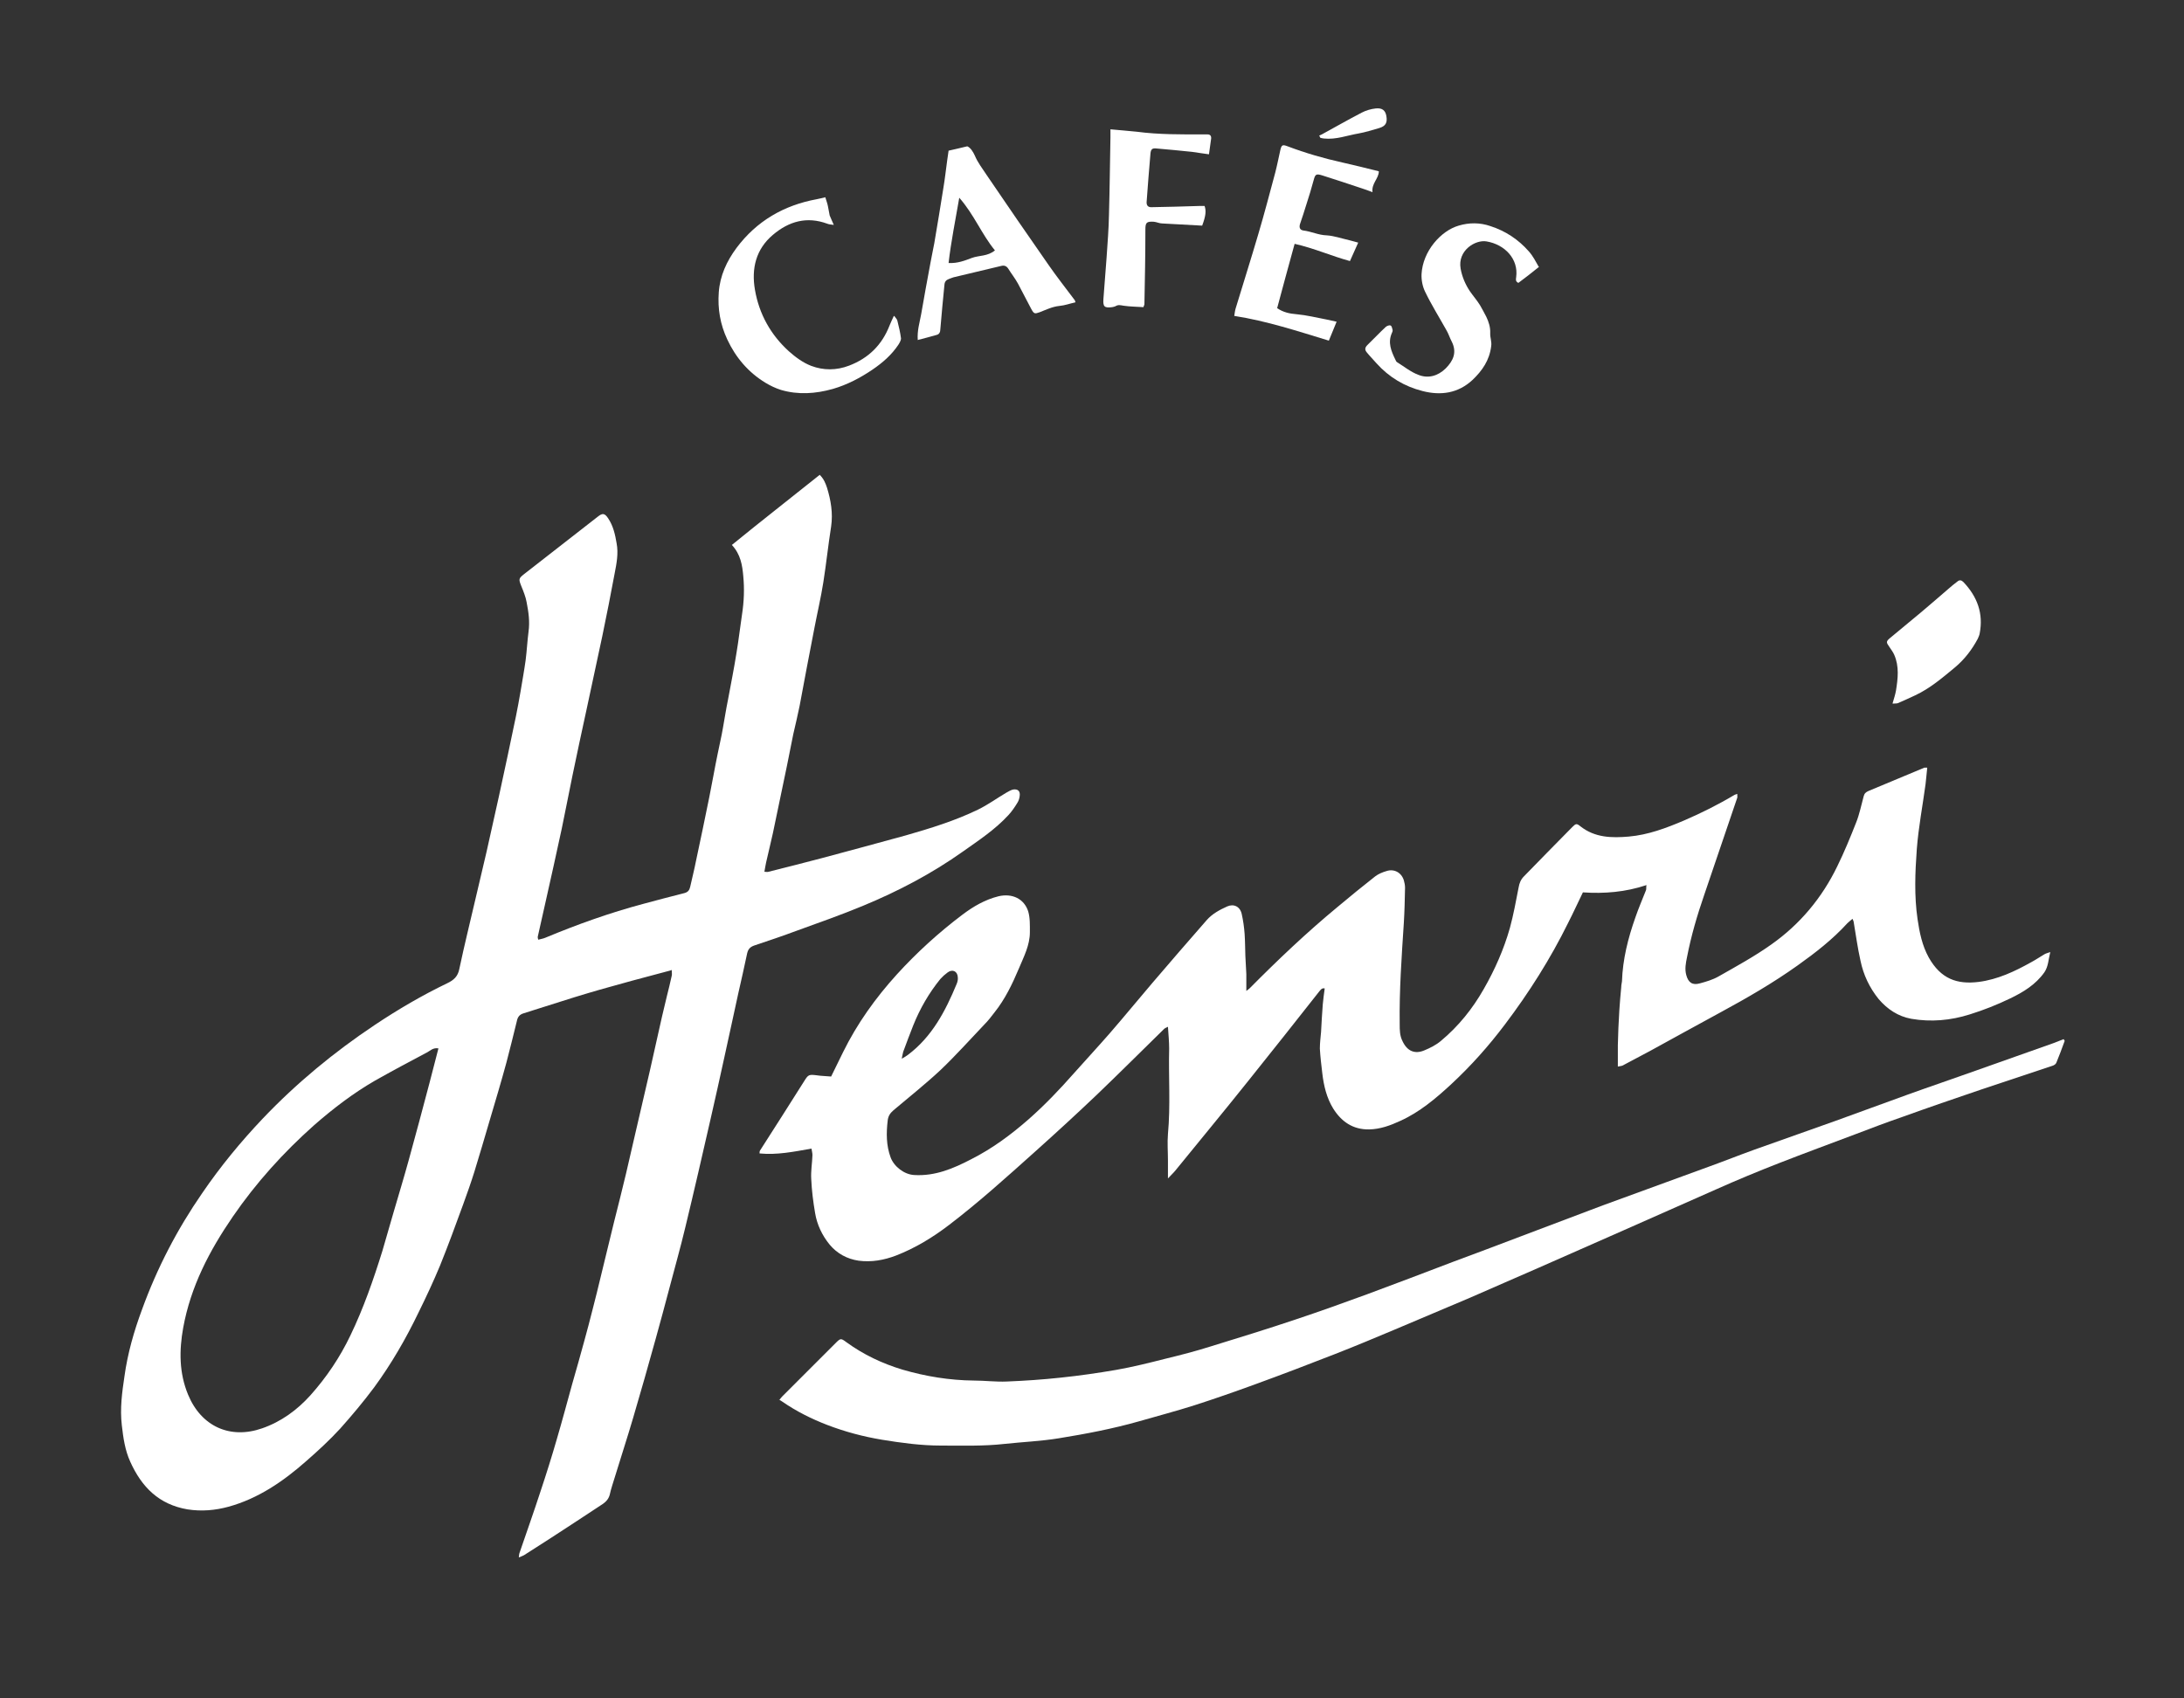
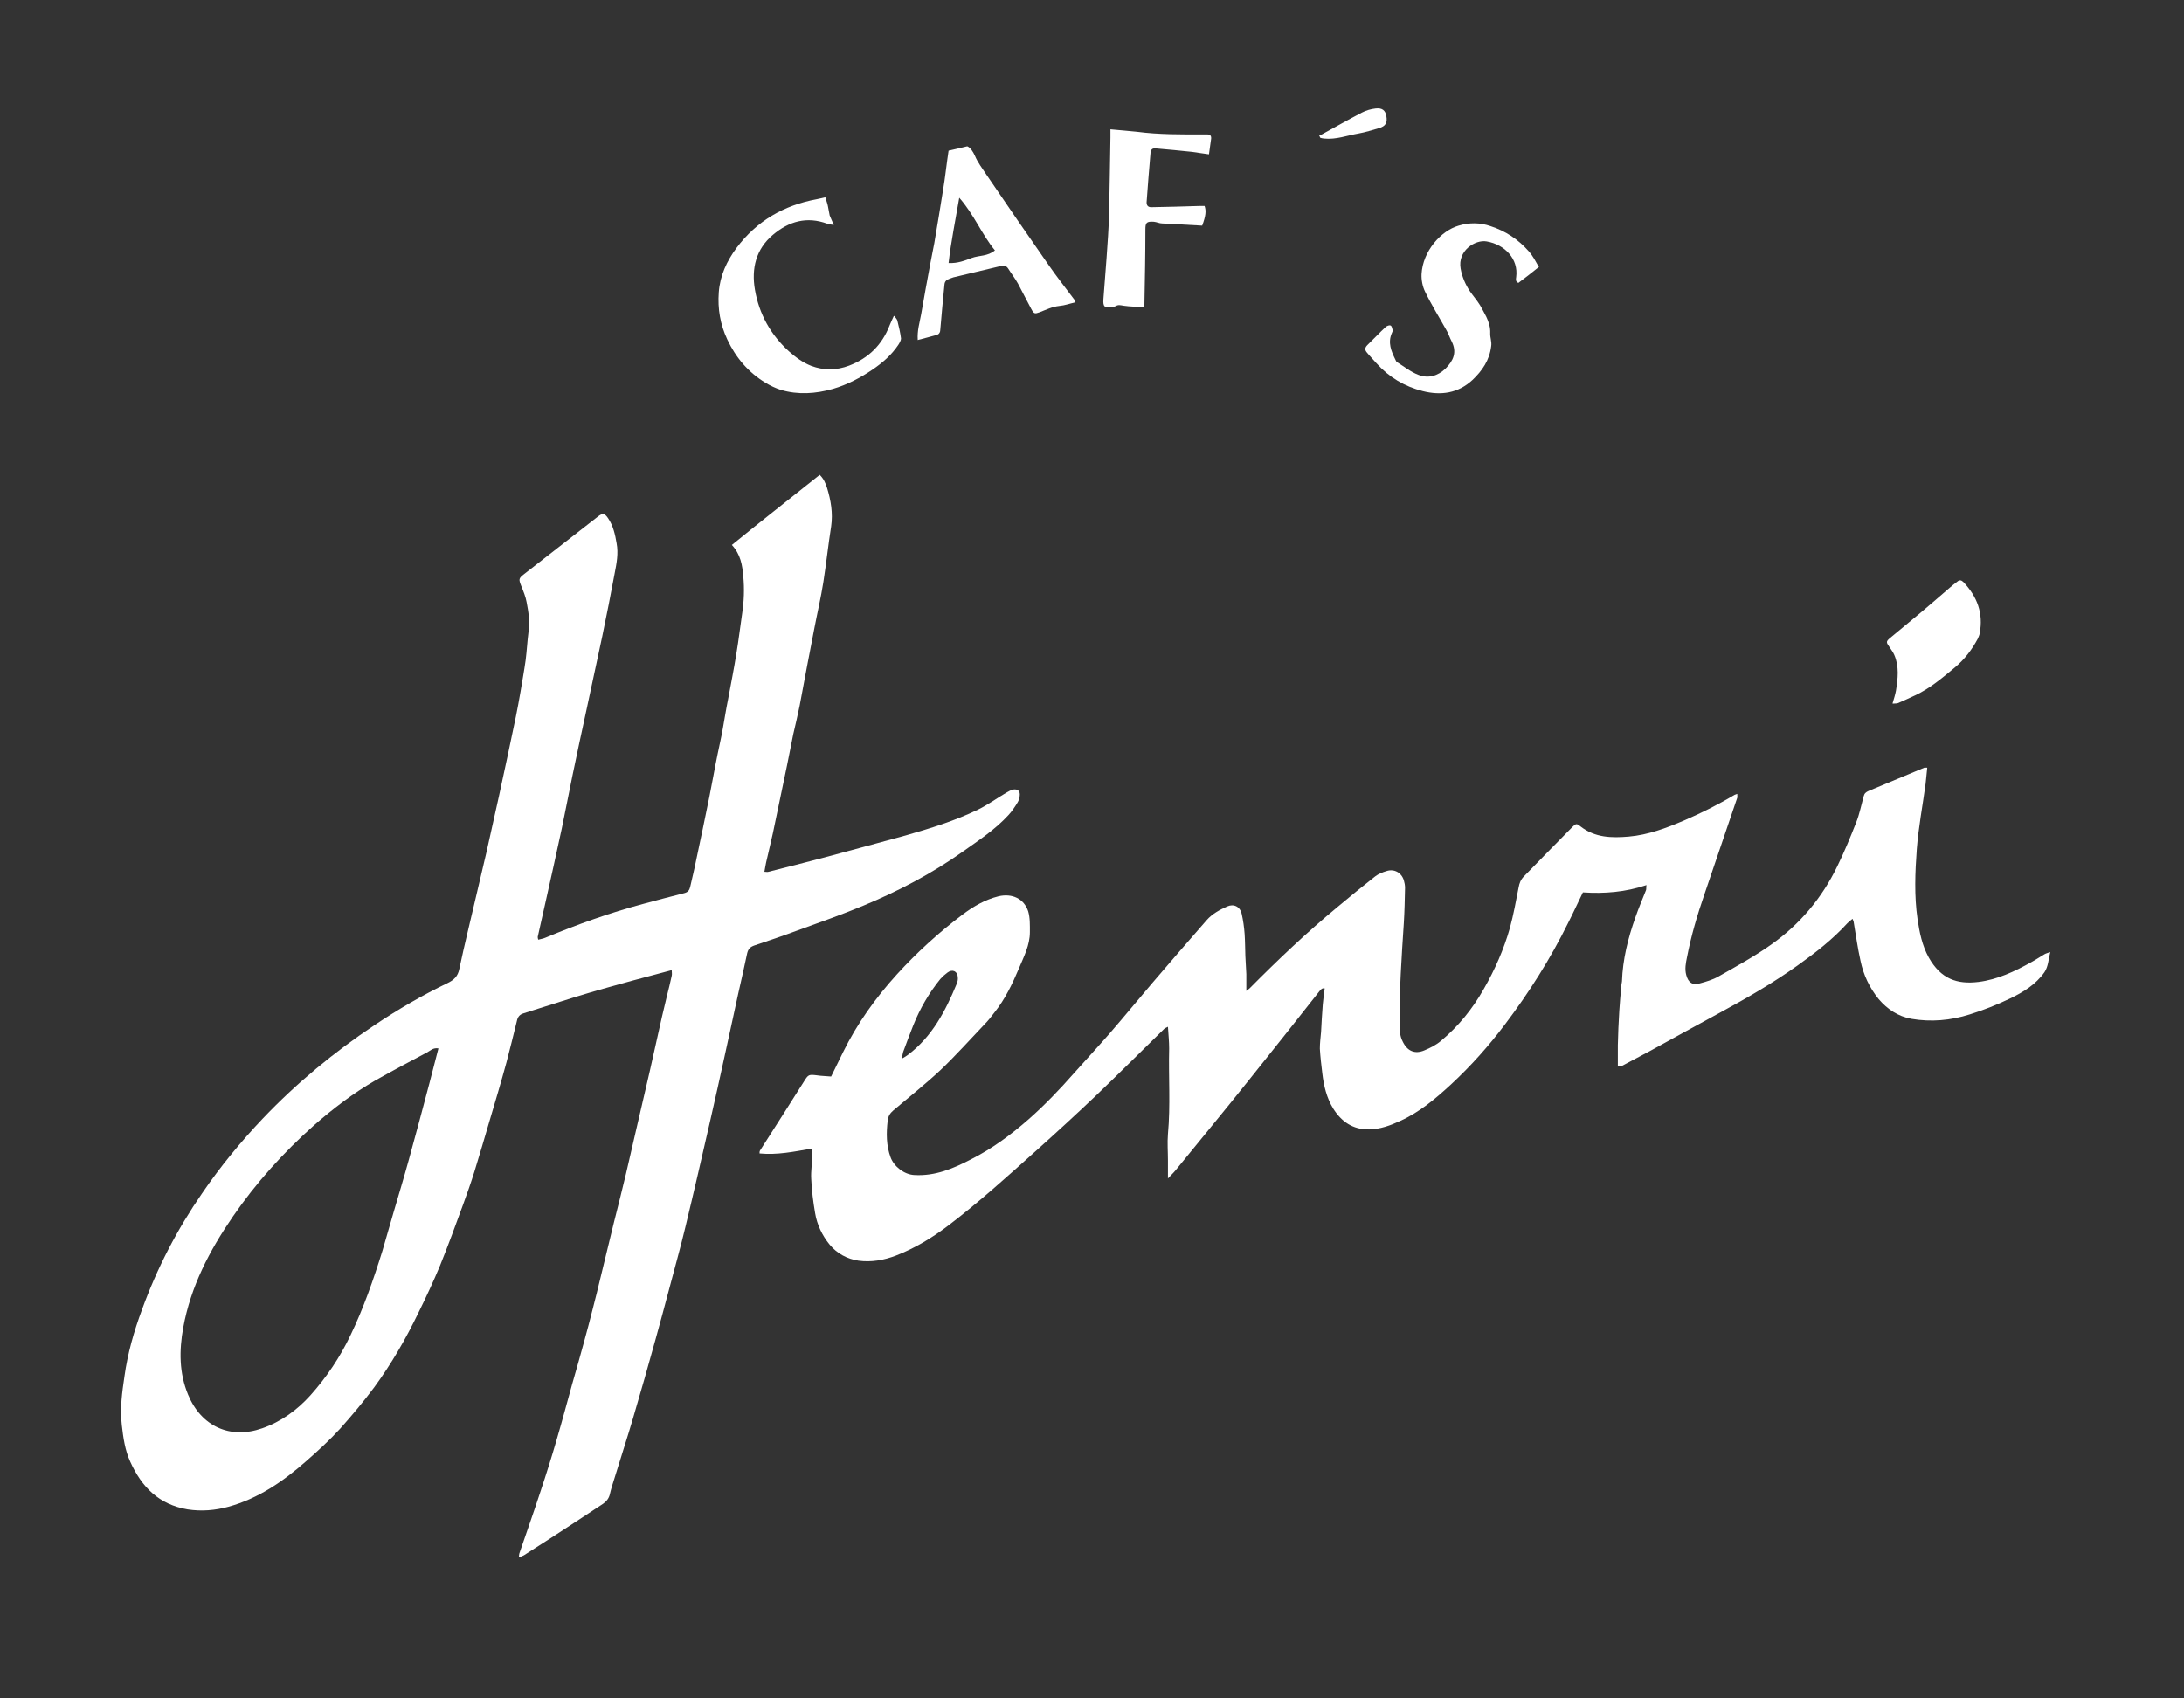
<svg xmlns="http://www.w3.org/2000/svg" id="a" data-name="Calque 1" viewBox="0 0 90 70">
  <rect x="0" y="0" width="90" height="70" fill="#333333" stroke="none" />
  <g id="b" data-name="T1pXUX">
    <g>
      <path d="M27.66,39.99c-.57.15-1.09.29-1.61.43-.6.17-1.21.33-1.81.51-.75.22-1.49.47-2.24.7-.15.05-.29.09-.44.14-.16.05-.23.16-.26.31-.14.57-.28,1.14-.43,1.71-.22.81-.46,1.61-.7,2.42-.2.69-.41,1.39-.62,2.08-.14.45-.3.9-.46,1.34-.31.85-.62,1.7-.96,2.54-.27.65-.57,1.29-.88,1.92-.52,1.08-1.12,2.12-1.83,3.09-.44.59-.91,1.15-1.4,1.7-.44.48-.92.92-1.4,1.34-.94.83-1.97,1.54-3.2,1.88-.55.15-1.11.2-1.69.11-1.18-.2-1.89-.92-2.36-1.96-.22-.48-.29-.99-.35-1.51-.08-.69.01-1.35.11-2.02.13-.94.39-1.85.72-2.74.62-1.71,1.45-3.31,2.48-4.8.75-1.1,1.59-2.12,2.5-3.08,1.39-1.46,2.94-2.74,4.62-3.86.96-.64,1.95-1.22,2.99-1.72.25-.12.43-.27.49-.59.21-1,.46-1.99.69-2.99.14-.61.29-1.22.43-1.83.17-.76.34-1.53.51-2.29.24-1.09.47-2.19.7-3.29.07-.34.13-.68.19-1.02.07-.43.15-.86.21-1.29.05-.39.07-.79.12-1.18.06-.42,0-.82-.08-1.23-.04-.22-.13-.44-.22-.66-.11-.28-.11-.31.12-.49,1.01-.79,2.03-1.58,3.04-2.37.19-.15.28-.14.42.07.21.31.29.67.35,1.03.08.42,0,.83-.08,1.24-.16.86-.33,1.73-.51,2.59-.21,1.01-.44,2.02-.65,3.03-.2.91-.39,1.81-.58,2.72-.15.73-.29,1.46-.44,2.18-.22,1.03-.45,2.05-.68,3.08-.1.46-.21.92-.31,1.38,0,.03,0,.06.02.12.1-.03.2-.04.29-.08,1.32-.55,2.66-1.03,4.05-1.4.56-.15,1.12-.3,1.68-.44.15-.04.21-.12.24-.25.08-.36.17-.71.24-1.07.19-.88.37-1.76.55-2.64.12-.59.22-1.18.34-1.76.07-.36.16-.72.22-1.08.07-.39.13-.78.21-1.17.12-.65.25-1.29.35-1.93.09-.53.15-1.07.23-1.6.08-.52.1-1.04.05-1.56-.04-.46-.11-.9-.47-1.29,1.2-.98,2.41-1.92,3.62-2.89.17.17.24.35.3.53.16.52.25,1.05.17,1.6-.12.76-.2,1.53-.32,2.29-.1.64-.25,1.27-.37,1.9-.21,1.07-.41,2.14-.61,3.21-.08.39-.17.77-.26,1.16-.09.43-.17.87-.26,1.3-.19.93-.39,1.85-.58,2.78-.09.41-.19.81-.28,1.21-.03.12-.04.24-.07.38.08,0,.13.02.17,0,.73-.18,1.46-.37,2.19-.56.57-.15,1.14-.31,1.71-.46.59-.16,1.17-.32,1.76-.48,1.01-.29,2.02-.6,2.97-1.06.41-.2.78-.47,1.17-.7.09-.05.19-.11.28-.13.2-.03.3.07.27.27-.01.09-.04.19-.09.27-.11.18-.23.36-.37.51-.55.6-1.22,1.04-1.87,1.5-1.28.91-2.67,1.64-4.12,2.24-.89.37-1.8.69-2.71,1.02-.59.22-1.18.42-1.78.62-.17.06-.25.15-.29.32-.12.56-.24,1.11-.37,1.67-.19.86-.37,1.72-.56,2.57-.19.87-.38,1.73-.58,2.6-.34,1.49-.68,2.97-1.04,4.46-.2.84-.44,1.68-.66,2.52-.18.69-.37,1.38-.56,2.07-.3,1.09-.61,2.17-.93,3.26-.24.82-.51,1.64-.76,2.46-.07.23-.15.46-.2.69-.04.17-.14.29-.28.39-.38.25-.76.5-1.14.75-.7.46-1.41.92-2.12,1.37-.05.03-.12.05-.21.09.01-.08.01-.12.02-.16.29-.85.59-1.69.87-2.55.24-.72.47-1.45.68-2.18.22-.75.42-1.5.63-2.26.17-.59.34-1.19.5-1.78.12-.43.23-.86.34-1.29.06-.22.11-.45.17-.67.24-.97.47-1.95.71-2.92.17-.67.34-1.35.5-2.02.15-.62.28-1.24.43-1.86.18-.79.37-1.58.55-2.37.17-.74.33-1.49.5-2.23.06-.28.14-.56.2-.84.07-.28.14-.56.2-.84.02-.07,0-.15,0-.25ZM18.07,43.21c-.23-.04-.34.1-.48.17-.72.38-1.43.76-2.14,1.16-.9.52-1.72,1.15-2.5,1.83-1.27,1.13-2.4,2.38-3.36,3.78-.96,1.4-1.73,2.87-2.04,4.57-.17.94-.17,1.87.2,2.76.54,1.31,1.73,1.85,3.05,1.39.78-.27,1.44-.75,1.99-1.36.67-.75,1.22-1.57,1.65-2.47.54-1.12.95-2.3,1.32-3.49.16-.53.3-1.06.46-1.59.21-.72.43-1.44.63-2.17.29-1.05.57-2.1.85-3.16.12-.47.24-.93.37-1.43Z" style="fill: #fff; stroke-width: 0px;" />
      <path d="M51.32,40.87c.08-.06.13-.09.18-.14,1.16-1.17,2.35-2.3,3.62-3.35.51-.43,1.03-.85,1.55-1.26.13-.1.3-.17.47-.22.31-.1.61.06.71.38.03.1.05.21.05.31-.01.48-.02.97-.05,1.45-.09,1.39-.19,2.77-.17,4.17,0,.24,0,.48.12.71.19.4.5.54.9.37.24-.1.48-.22.68-.39.72-.6,1.3-1.32,1.76-2.13.46-.8.83-1.64,1.08-2.52.15-.55.25-1.11.36-1.67.03-.18.09-.33.22-.46.66-.68,1.33-1.36,1.99-2.03.15-.15.18-.16.34-.03.6.47,1.29.48,1.99.42.8-.07,1.54-.35,2.27-.66.72-.31,1.42-.66,2.09-1.06.02-.01.05-.02.11-.04,0,.07.01.12,0,.16-.45,1.33-.91,2.67-1.36,4-.29.84-.54,1.69-.71,2.57-.05.24-.1.49-.03.74.08.3.25.43.56.34.26-.07.53-.15.76-.28.74-.42,1.49-.83,2.18-1.32,1.18-.83,2.09-1.92,2.72-3.22.29-.59.54-1.2.78-1.81.14-.35.21-.72.31-1.08.03-.12.09-.17.2-.22.77-.32,1.53-.64,2.3-.96.02,0,.06,0,.12,0-.03.23-.04.46-.07.68-.12.89-.29,1.77-.36,2.67-.07.96-.11,1.93.03,2.89.08.55.19,1.09.46,1.58.5.89,1.17,1.12,2.06,1.01.78-.1,1.48-.43,2.16-.81.19-.1.36-.22.55-.33.05-.03.12-.05.24-.09-.08.32-.08.59-.24.83-.36.51-.87.82-1.41,1.08-.54.26-1.09.48-1.67.66-.79.25-1.6.32-2.41.18-.54-.1-.98-.39-1.34-.81-.38-.47-.63-1-.75-1.58-.12-.53-.19-1.06-.28-1.59,0-.03-.02-.07-.05-.14-.08.07-.15.12-.21.18-.61.67-1.32,1.22-2.05,1.74-1.01.72-2.08,1.34-3.17,1.93-.98.53-1.95,1.07-2.92,1.6-.37.2-.75.4-1.13.6-.05.02-.11.02-.19.04,0-.31,0-.59,0-.88.01-.47.03-.94.06-1.42.02-.33.05-.65.08-.98,0-.08.02-.15.03-.23.03-.91.25-1.78.55-2.63.13-.38.29-.75.44-1.13.02-.05,0-.11.02-.21-.87.29-1.74.36-2.62.3-.21.43-.4.85-.61,1.26-.73,1.48-1.61,2.87-2.6,4.18-.67.89-1.41,1.72-2.23,2.48-.63.58-1.29,1.14-2.09,1.5-.41.19-.82.34-1.28.35-.67.01-1.14-.32-1.48-.86-.27-.44-.39-.94-.45-1.46-.04-.33-.08-.67-.1-1.01,0-.23.03-.46.05-.69.02-.38.04-.75.07-1.13.02-.22.05-.44.08-.66-.12-.03-.17.06-.23.13-.97,1.23-1.94,2.46-2.92,3.68-.99,1.24-2,2.46-3,3.69-.08.1-.18.19-.31.33,0-.29,0-.51,0-.73,0-.37-.03-.74,0-1.1.11-1.18.02-2.36.05-3.53,0-.28-.03-.57-.05-.89-.08.04-.14.06-.18.11-.92.9-1.83,1.81-2.76,2.7-.83.79-1.68,1.57-2.54,2.34-1.15,1.03-2.3,2.07-3.53,3.01-.68.52-1.4.96-2.2,1.27-.5.19-1.01.28-1.54.21-.47-.07-.88-.29-1.19-.66-.31-.38-.52-.82-.6-1.3-.08-.47-.14-.94-.16-1.41-.02-.33.04-.65.05-.98,0-.1-.03-.19-.04-.27-.73.13-1.42.27-2.14.2,0-.05,0-.09.02-.12.61-.95,1.22-1.91,1.82-2.86.17-.27.19-.28.52-.24.19.03.38.03.59.05.16-.33.33-.67.49-1,.58-1.18,1.34-2.24,2.22-3.21.82-.9,1.72-1.72,2.7-2.46.45-.34.93-.62,1.49-.76.56-.13,1.05.1,1.22.62.08.27.07.57.07.86,0,.54-.25,1.01-.45,1.49-.27.64-.57,1.27-1.01,1.82-.13.17-.26.34-.41.49-.6.63-1.18,1.28-1.81,1.88-.62.58-1.29,1.11-1.94,1.66-.14.12-.22.24-.24.43-.06.52-.06,1.02.12,1.51.14.38.56.71.98.73.86.05,1.61-.27,2.34-.65.87-.44,1.64-1.01,2.37-1.65.67-.59,1.28-1.23,1.87-1.9.49-.55.99-1.09,1.47-1.64.6-.69,1.17-1.39,1.76-2.08.74-.87,1.49-1.73,2.24-2.59.23-.26.53-.42.84-.56.27-.12.53,0,.6.31.06.27.1.55.12.83.02.3.02.6.03.9.01.25.03.5.04.75,0,.24,0,.48,0,.77ZM37.17,43.63c.12-.07.19-.11.24-.15,1-.75,1.55-1.81,2.01-2.92.04-.09.06-.19.05-.28-.01-.25-.22-.35-.42-.2-.11.08-.21.17-.3.27-.47.58-.84,1.22-1.12,1.92-.14.36-.28.72-.41,1.08-.02.07-.03.14-.06.28Z" style="fill: #fff; stroke-width: 0px;" />
-       <path d="M32.11,57.71c.06-.08.09-.12.12-.15.73-.73,1.46-1.46,2.2-2.2.21-.21.22-.21.45-.04.7.51,1.48.88,2.31,1.13.96.28,1.94.44,2.94.45.45,0,.91.06,1.36.04.74-.03,1.48-.08,2.22-.16.77-.08,1.53-.19,2.29-.32.68-.12,1.36-.29,2.03-.46.62-.15,1.24-.31,1.84-.5,1.17-.36,2.34-.72,3.5-1.11.99-.33,1.97-.68,2.95-1.04,1.19-.44,2.37-.89,3.55-1.34.94-.35,1.88-.7,2.82-1.06,1.12-.42,2.24-.85,3.36-1.27,1.47-.54,2.94-1.07,4.41-1.61.61-.22,1.21-.46,1.82-.68,1.13-.4,2.26-.8,3.38-1.2.98-.35,1.96-.72,2.94-1.07.94-.34,1.89-.66,2.84-1,1.06-.38,2.13-.75,3.19-1.13.14-.05.27-.11.41-.16.02.04.05.06.04.08-.11.3-.22.6-.34.89-.02.06-.1.11-.17.13-.98.33-1.96.65-2.94.98-1.09.37-2.17.74-3.25,1.13-.64.22-1.27.46-1.9.7-1.06.4-2.12.79-3.17,1.2-.87.34-1.74.7-2.59,1.08-1.28.56-2.56,1.14-3.84,1.7-1.16.51-2.32,1.02-3.47,1.53-.95.41-1.89.83-2.84,1.24-1.04.44-2.08.88-3.12,1.32-.81.34-1.62.68-2.44,1-1.1.43-2.2.85-3.3,1.25-.82.3-1.65.59-2.49.86-.75.24-1.52.44-2.28.66-1.09.31-2.2.52-3.31.7-.73.12-1.48.15-2.22.23-.88.1-1.76.07-2.64.07-.81,0-1.62-.11-2.42-.24-.78-.13-1.53-.33-2.26-.61-.65-.25-1.27-.56-1.85-.96-.04-.03-.08-.05-.13-.08Z" style="fill: #fff; stroke-width: 0px;" />
+       <path d="M32.11,57.71Z" style="fill: #fff; stroke-width: 0px;" />
      <path d="M37.82,14.02c-.03-.4.08-.73.14-1.07.12-.7.25-1.4.38-2.1.05-.28.11-.55.16-.82.13-.77.26-1.54.38-2.31.06-.36.1-.73.15-1.09.02-.14.04-.28.06-.42.26-.06.49-.11.77-.18.14.06.24.23.31.38.12.29.31.53.48.79.85,1.25,1.7,2.49,2.56,3.72.34.49.71.96,1.07,1.44.02.02.02.05.04.1-.23.05-.44.13-.67.15-.29.03-.55.16-.81.26-.2.07-.23.07-.34-.13-.19-.35-.36-.7-.55-1.05-.12-.22-.28-.42-.41-.63-.07-.1-.16-.13-.28-.1-.66.16-1.31.31-1.97.47-.07.02-.13.05-.19.07-.11.04-.17.11-.18.23-.06.61-.12,1.23-.17,1.84,0,.11-.04.2-.14.23-.25.07-.5.14-.78.21ZM39.53,8.15c-.16.94-.34,1.81-.44,2.69.37.02.67-.1.96-.21.3-.11.65-.06.95-.31-.55-.67-.86-1.48-1.47-2.17Z" style="fill: #fff; stroke-width: 0px;" />
-       <path d="M50.86,13.04c.02-.13.03-.23.06-.33.31-1.02.63-2.03.93-3.05.25-.84.47-1.69.7-2.54.08-.31.14-.62.21-.93.05-.22.09-.24.3-.16.74.28,1.5.5,2.27.67.49.11.97.23,1.49.36,0,.3-.31.5-.26.86-.19-.07-.32-.12-.45-.16-.54-.18-1.08-.36-1.62-.53-.26-.08-.29-.05-.36.21-.09.33-.19.67-.3,1-.08.27-.17.53-.26.8-.04.14,0,.24.14.26.33.04.62.19.96.2.31.02.62.13.93.2.13.03.25.07.37.1-.12.26-.22.49-.34.76-.74-.2-1.48-.53-2.28-.71-.25.9-.48,1.76-.72,2.65.24.17.52.23.79.25.43.04.83.14,1.25.22.13.03.26.06.41.09-.11.27-.21.52-.32.78-1.28-.39-2.55-.81-3.9-1.02Z" style="fill: #fff; stroke-width: 0px;" />
      <path d="M36.85,13.02c.07.1.12.14.13.2.06.24.12.49.15.73,0,.08-.06.18-.11.26-.28.42-.65.74-1.06,1.02-.5.34-1.05.63-1.64.8-.71.2-1.43.25-2.14.04-.22-.07-.43-.17-.63-.29-.71-.43-1.23-1.04-1.58-1.79-.29-.62-.4-1.26-.35-1.94.05-.69.33-1.29.73-1.83.83-1.11,1.95-1.76,3.31-2.01.11-.02.22-.05.35-.08.04.14.09.26.11.38.03.12.04.25.07.37.04.11.1.22.17.39-.13-.02-.2-.02-.27-.05-.84-.31-1.58-.1-2.24.46-.7.59-.89,1.39-.74,2.26.17,1,.65,1.86,1.4,2.54.27.24.58.47.92.6.5.19,1.04.19,1.56-.01.81-.31,1.36-.86,1.67-1.66.04-.11.1-.22.17-.38Z" style="fill: #fff; stroke-width: 0px;" />
      <path d="M63.42,11c-.31.25-.58.46-.85.66-.13-.06-.1-.15-.09-.24.1-.74-.46-1.34-1.22-1.47-.47-.08-1.2.38-1.07,1.12.06.34.2.66.38.93.13.19.29.37.42.58.09.16.18.32.26.48.1.21.17.43.16.67-.01.18.07.35.04.54-.07.58-.37,1.01-.77,1.39-.59.55-1.3.65-2.05.46-.75-.19-1.39-.57-1.91-1.15-.13-.15-.27-.29-.4-.45-.09-.11-.07-.2.03-.3.26-.25.5-.51.76-.75.05-.04.15-.08.2-.05.05.03.06.12.08.19,0,.03-.01.08-.03.11-.18.4-.03.75.14,1.1.02.03.03.08.06.1.29.18.57.41.89.53.4.16.8.05,1.12-.26.32-.32.48-.67.25-1.12-.08-.15-.13-.32-.22-.47-.29-.52-.61-1.03-.87-1.57-.11-.22-.16-.49-.15-.73.05-.95.8-1.79,1.53-2,.43-.13.88-.13,1.31.02.62.2,1.15.55,1.58,1.04.17.19.28.41.4.62Z" style="fill: #fff; stroke-width: 0px;" />
      <path d="M47.13,12.66c-.28-.02-.56-.02-.83-.06-.12-.02-.22-.05-.33.02-.04.02-.09.03-.14.04-.32.04-.38-.02-.36-.33.04-.57.09-1.13.13-1.7.04-.6.09-1.19.1-1.79.03-1.06.04-2.12.06-3.18,0-.1,0-.21,0-.33.39.04.74.06,1.09.1.91.12,1.83.11,2.74.11.06,0,.12,0,.17,0,.1,0,.16.05.15.17-.03.21-.06.42-.09.65-.24-.03-.47-.07-.69-.1-.49-.05-.98-.1-1.47-.14-.18-.02-.23.03-.25.2-.06.67-.11,1.35-.16,2.02,0,.13.06.2.19.2.66-.01,1.31-.03,1.97-.05.08,0,.15,0,.23,0,.07.2.05.41-.1.81-.55-.03-1.1-.06-1.65-.09-.11,0-.23-.06-.34-.07-.31-.02-.35.04-.35.33,0,1.02-.02,2.05-.04,3.07,0,.02-.01.04-.04.11Z" style="fill: #fff; stroke-width: 0px;" />
      <path d="M77.99,28.99c.06-.2.11-.36.14-.52.08-.5.14-1-.07-1.48-.05-.12-.14-.23-.21-.34-.12-.17-.13-.21.02-.34.43-.36.86-.71,1.29-1.07.38-.32.75-.64,1.12-.96.12-.11.25-.21.38-.31.09-.08.17-.06.25.02.57.6.83,1.29.67,2.12-.01.07-.05.15-.08.22-.24.45-.54.84-.93,1.17-.52.43-1.03.87-1.65,1.16-.24.11-.47.22-.71.32-.05.02-.11.01-.21.02Z" style="fill: #fff; stroke-width: 0px;" />
      <path d="M54.36,5.59s.07-.03.11-.05c.55-.3,1.09-.61,1.65-.9.17-.09.38-.15.57-.17.27-.03.4.08.44.31.05.28-.03.42-.3.5-.28.08-.56.17-.84.22-.47.08-.93.26-1.42.21-.05,0-.11-.02-.16-.03-.01-.03-.03-.05-.04-.08Z" style="fill: #fff; stroke-width: 0px;" />
    </g>
  </g>
</svg>